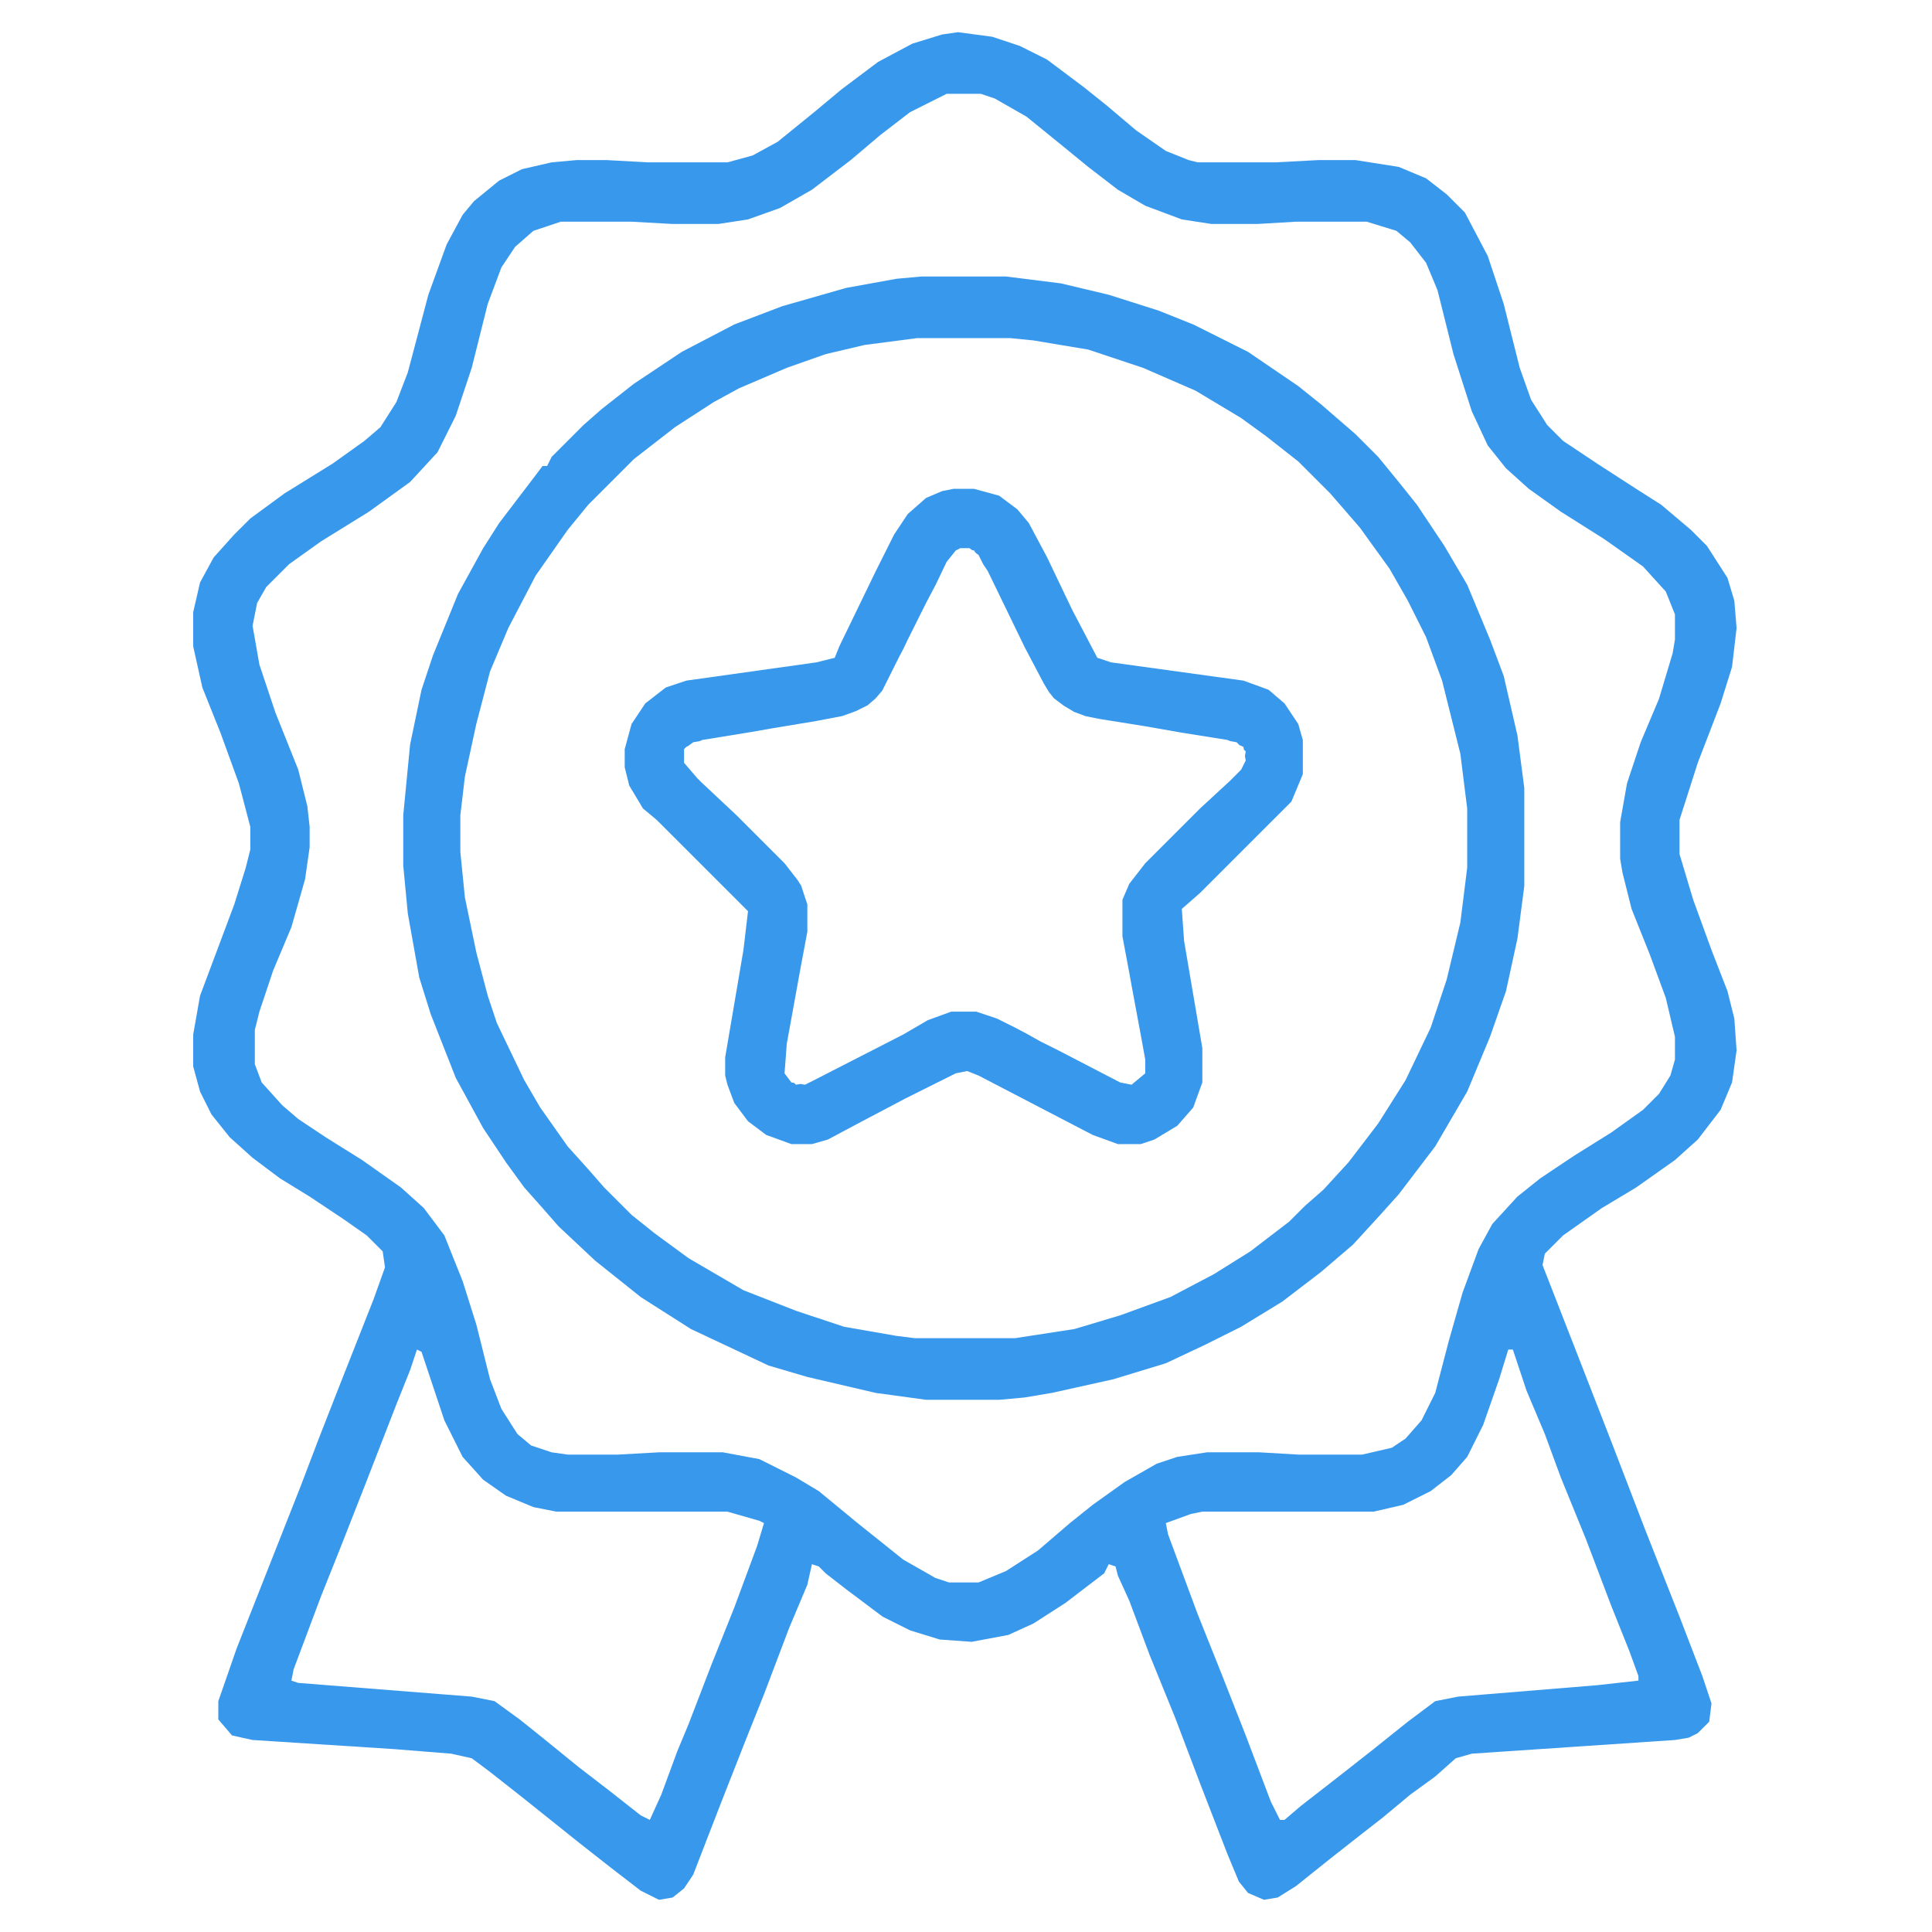
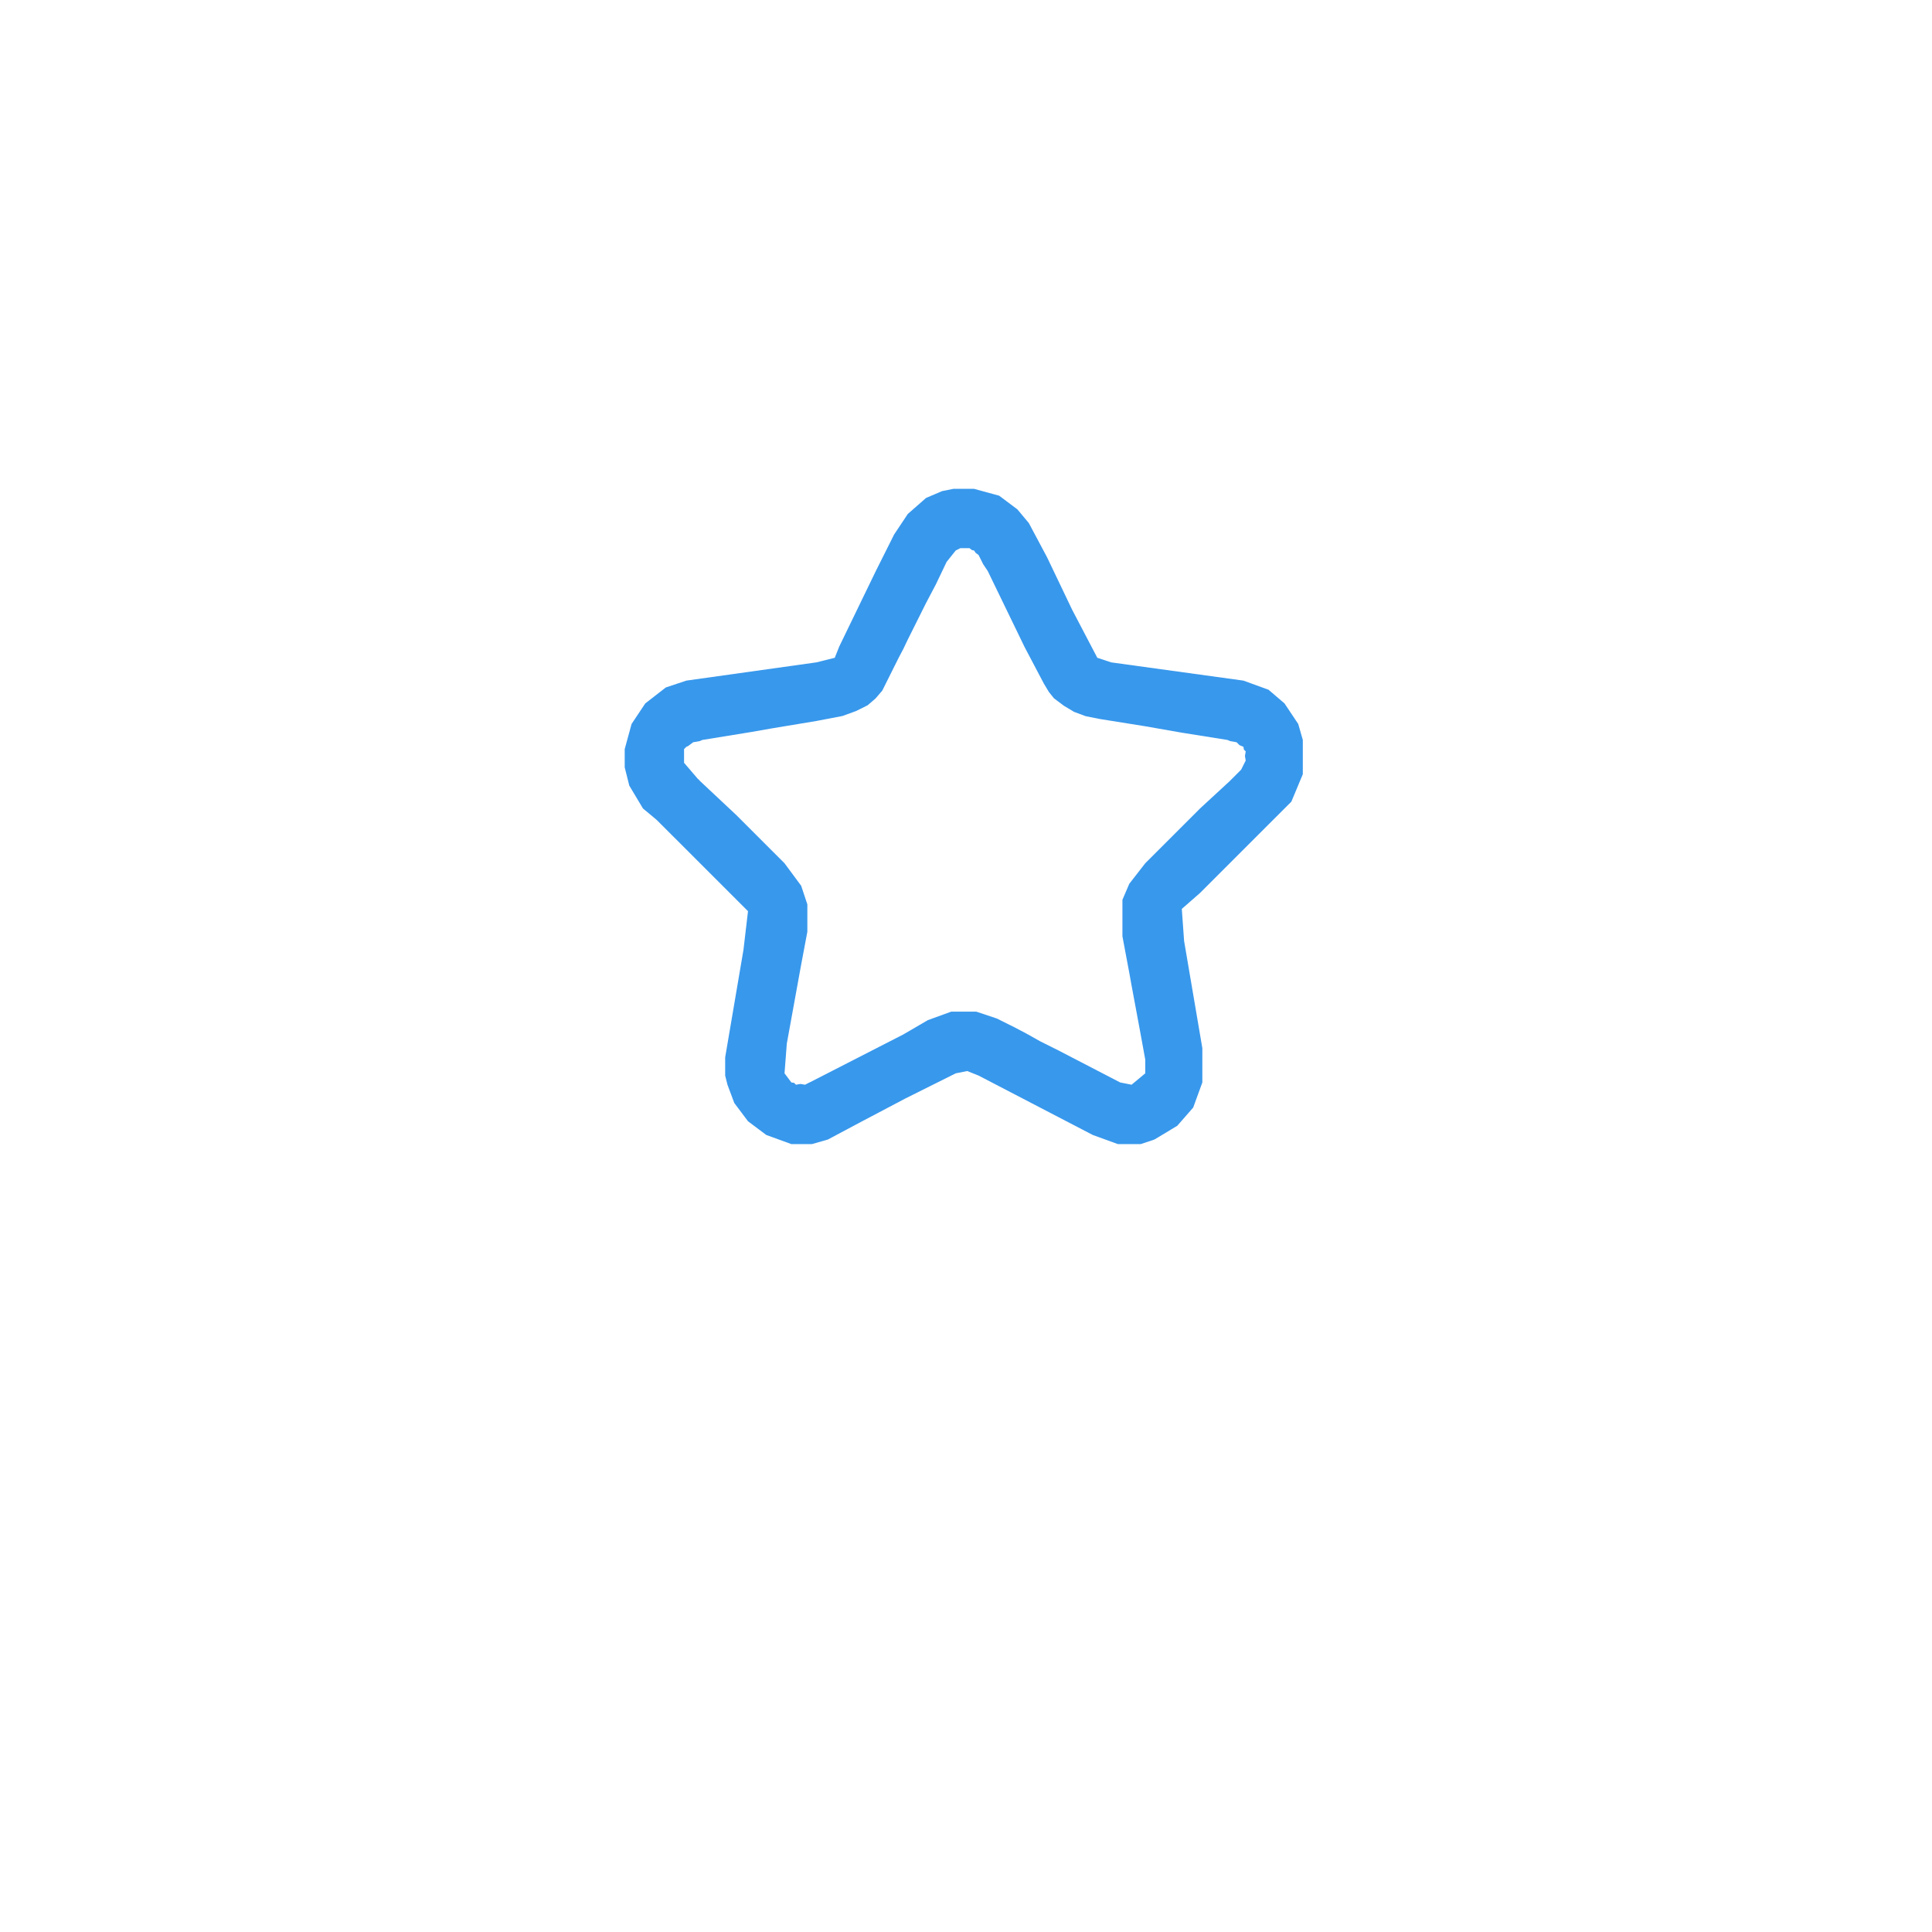
<svg xmlns="http://www.w3.org/2000/svg" width="60" height="60" viewBox="0 0 60 60" fill="none">
-   <path fill-rule="evenodd" clip-rule="evenodd" d="M30.817 1.142L29.753 1L29.257 1.071L28.335 1.355L27.271 1.922L26.137 2.773L25.286 3.482L24.152 4.403L23.372 4.829L22.592 5.042H20.11L18.834 4.971H17.912L17.132 5.042L16.21 5.254L15.501 5.609L14.721 6.247L14.367 6.672L13.87 7.594L13.303 9.154L12.665 11.565L12.31 12.487L11.814 13.267L11.318 13.692L10.325 14.401L8.836 15.323L7.773 16.103L7.276 16.599L6.638 17.308L6.213 18.088L6 19.01V20.073L6.284 21.35L6.851 22.768L7.418 24.328L7.773 25.675V26.384L7.631 26.951L7.276 28.086L6.213 30.922L6 32.127V33.12L6.213 33.9L6.567 34.609L7.134 35.318L7.844 35.956L8.694 36.594L9.616 37.161L10.68 37.87L11.389 38.367L11.885 38.863L11.956 39.359L11.601 40.352L10.538 43.047L9.9 44.677L9.333 46.166L8.269 48.861L7.347 51.2L6.78 52.831V53.398L7.205 53.895L7.844 54.037L12.24 54.32L14.012 54.462L14.65 54.604L15.218 55.029L16.21 55.809L17.983 57.227L18.976 58.007L19.897 58.716L20.465 59L20.89 58.929L21.244 58.645L21.528 58.22L22.379 56.022L23.159 54.037L23.726 52.619L24.506 50.562L25.073 49.215L25.215 48.577L25.428 48.648L25.641 48.861L26.279 49.357L27.413 50.208L28.264 50.633L29.186 50.917L30.178 50.988L31.313 50.775L32.093 50.42L33.086 49.782L34.291 48.861L34.433 48.577L34.645 48.648L34.716 48.931L35.071 49.712L35.709 51.413L36.489 53.328L37.269 55.384L38.12 57.582L38.474 58.433L38.758 58.787L39.254 59L39.68 58.929L40.247 58.575L41.31 57.724L42.303 56.944L42.941 56.447L43.792 55.738L44.572 55.171L45.21 54.604L45.707 54.462L52.017 54.037L52.443 53.966L52.726 53.824L53.081 53.469L53.152 52.902L52.868 52.051L52.159 50.208L51.095 47.513L50.032 44.748L49.039 42.196L47.905 39.288L47.976 38.934L48.543 38.367L49.748 37.516L50.812 36.878L52.017 36.027L52.726 35.389L53.435 34.467L53.79 33.616L53.931 32.623L53.861 31.631L53.648 30.78L53.152 29.504L52.584 27.944L52.159 26.526V25.462L52.726 23.689L53.435 21.846L53.79 20.712L53.931 19.506L53.861 18.655L53.648 17.946L53.01 16.953L52.514 16.457L51.592 15.677L50.812 15.181L49.606 14.401L48.543 13.692L48.047 13.196L47.55 12.416L47.196 11.423L46.699 9.438L46.203 7.949L45.494 6.601L44.927 6.034L44.288 5.538L43.438 5.183L42.09 4.971H40.956L39.609 5.042H37.198L36.914 4.971L36.205 4.687L35.284 4.049L34.362 3.269L33.653 2.702L32.518 1.851L31.668 1.425L30.817 1.142ZM28.264 3.482L29.398 2.914H30.462L30.887 3.056L31.88 3.623L33.015 4.545L33.795 5.183L34.716 5.892L35.567 6.389L36.702 6.814L37.623 6.956H39.042L40.247 6.885H42.445L43.367 7.169L43.792 7.523L44.288 8.161L44.643 9.012L45.139 10.998L45.707 12.77L46.203 13.834L46.77 14.543L47.479 15.181L48.472 15.89L49.819 16.741L51.025 17.592L51.733 18.372L52.017 19.081V19.861L51.946 20.286L51.521 21.704L50.953 23.051L50.528 24.328L50.315 25.533V26.668L50.386 27.093L50.67 28.227L51.237 29.645L51.733 30.993L52.017 32.198V32.907L51.875 33.403L51.521 33.971L51.025 34.467L50.032 35.176L48.897 35.885L47.834 36.594L47.125 37.161L46.345 38.012L45.919 38.792L45.423 40.139L44.998 41.628L44.572 43.259L44.147 44.11L43.65 44.677L43.225 44.961L42.303 45.174H40.318L39.112 45.103H37.482L36.56 45.245L35.922 45.457L34.929 46.024L33.936 46.733L33.227 47.301L32.235 48.152L31.242 48.79L30.391 49.144H29.469L29.044 49.002L28.051 48.435L26.633 47.301L25.428 46.308L24.719 45.883L23.584 45.315L22.45 45.103H20.465L19.188 45.174H17.628L17.132 45.103L16.494 44.89L16.069 44.535L15.572 43.755L15.218 42.834L14.792 41.132L14.367 39.785L13.8 38.367L13.161 37.516L12.452 36.878L11.247 36.027L10.113 35.318L9.262 34.751L8.765 34.325L8.127 33.616L7.914 33.049V31.985L8.056 31.418L8.482 30.142L9.049 28.795L9.474 27.306L9.616 26.313V25.675L9.545 25.037L9.262 23.902L8.553 22.13L8.056 20.641L7.844 19.435L7.985 18.726L8.269 18.23L8.978 17.521L9.971 16.812L11.46 15.89L12.736 14.968L13.587 14.046L14.154 12.912L14.65 11.423L15.147 9.438L15.572 8.303L15.998 7.665L16.565 7.169L17.416 6.885H19.614L20.89 6.956H22.308L23.23 6.814L24.223 6.46L25.215 5.892L26.421 4.971L27.342 4.191L28.264 3.482ZM12.949 41.912L13.091 41.983L13.8 44.11L14.367 45.245L15.005 45.954L15.714 46.45L16.565 46.804L17.274 46.946H22.592L23.584 47.23L23.726 47.301L23.513 48.01L22.804 49.924L22.095 51.697L21.386 53.54L21.032 54.391L20.535 55.738L20.181 56.518L19.897 56.377L18.905 55.597L17.983 54.888L16.848 53.966L16.139 53.398L15.359 52.831L14.65 52.69L9.262 52.264L9.049 52.193L9.12 51.839L9.971 49.57L10.538 48.152L11.318 46.166L12.31 43.614L12.736 42.55L12.949 41.912ZM46.841 41.912H46.983L47.408 43.188L47.976 44.535L48.472 45.883L49.252 47.797L50.032 49.853L50.599 51.271L50.883 52.051V52.193L49.606 52.335L45.281 52.69L44.572 52.831L43.721 53.469L42.658 54.32L41.665 55.1L40.389 56.093L39.892 56.518H39.751L39.467 55.951L38.687 53.895L37.907 51.91L37.198 50.137L36.276 47.655L36.205 47.301L36.985 47.017L37.34 46.946H42.658L43.58 46.733L44.43 46.308L45.069 45.812L45.565 45.245L46.061 44.252L46.557 42.834L46.841 41.912Z" fill="#3898EC" />
-   <path d="M28.619 8.587H31.242L32.944 8.8L34.433 9.154L35.993 9.65L37.056 10.076L38.758 10.927L40.318 11.99L41.027 12.558L42.091 13.479L42.8 14.188L43.438 14.968L44.005 15.677L44.856 16.954L45.565 18.159L46.274 19.861L46.7 20.995L47.125 22.839L47.338 24.47V27.518L47.125 29.149L46.77 30.78L46.274 32.198L45.565 33.9L44.572 35.602L43.438 37.091L42.8 37.8L42.02 38.651L41.027 39.501L39.822 40.423L38.545 41.203L37.411 41.77L36.206 42.337L34.575 42.834L32.66 43.259L31.809 43.401L31.03 43.472H28.761L27.201 43.259L25.074 42.763L23.868 42.408L21.457 41.274L19.898 40.281L18.479 39.147L17.345 38.083L16.849 37.516L16.281 36.878L15.714 36.098L15.005 35.034L14.154 33.474L13.374 31.489L13.02 30.355L12.665 28.369L12.523 26.88V25.32L12.736 23.122L13.091 21.421L13.445 20.357L14.225 18.443L15.005 17.025L15.501 16.245L16.636 14.756L16.849 14.472H16.99L17.132 14.188L18.125 13.196L18.692 12.699L19.685 11.919L21.174 10.927L22.805 10.076L24.294 9.509L26.279 8.941L27.839 8.658L28.619 8.587ZM28.477 10.501L26.846 10.714L25.641 10.998L24.435 11.423L22.946 12.061L22.166 12.487L20.961 13.267L19.685 14.259L18.267 15.677L17.629 16.457L16.636 17.875L15.785 19.506L15.218 20.853L14.792 22.484L14.438 24.115L14.296 25.32V26.455L14.438 27.873L14.792 29.575L15.147 30.922L15.431 31.773L16.281 33.545L16.778 34.396L17.629 35.602L18.267 36.311L18.763 36.878L19.614 37.729L20.323 38.296L21.387 39.076L23.088 40.069L24.719 40.707L26.208 41.203L27.839 41.487L28.406 41.558H31.526L33.369 41.274L34.788 40.849L36.347 40.281L37.695 39.572L38.829 38.863L40.034 37.941L40.531 37.445L41.098 36.949L41.878 36.098L42.8 34.892L43.651 33.545L44.431 31.915L44.927 30.425L45.352 28.653L45.565 26.951V25.108L45.352 23.406L44.785 21.137L44.289 19.79L43.721 18.655L43.154 17.663L42.233 16.386L41.311 15.323L40.318 14.33L39.325 13.55L38.545 12.983L37.127 12.132L35.496 11.423L33.795 10.856L32.093 10.572L31.384 10.501H28.477Z" fill="#3898EC" />
-   <path fill-rule="evenodd" clip-rule="evenodd" d="M30.249 15.181H29.611L29.257 15.252L28.76 15.464L28.193 15.961L27.768 16.599L27.2 17.733L26.066 20.073L25.924 20.428L25.357 20.57L21.315 21.137L20.677 21.35L20.039 21.846L19.614 22.484L19.401 23.264V23.831L19.543 24.398L19.968 25.108L20.393 25.462L23.23 28.298L23.088 29.504L22.521 32.836V33.403L22.592 33.687L22.804 34.254L23.23 34.822L23.797 35.247L24.577 35.531H25.215L25.711 35.389L26.775 34.822L28.122 34.112L29.682 33.333L30.037 33.262L30.391 33.403L33.936 35.247L34.716 35.531H35.425L35.851 35.389L36.56 34.963L37.056 34.396L37.34 33.616V32.553L36.773 29.22L36.702 28.227L37.269 27.731L40.105 24.895L40.46 24.044V22.98L40.318 22.484L39.892 21.846L39.396 21.421L38.616 21.137L34.504 20.57L34.078 20.428L33.298 18.939L32.518 17.308L31.951 16.244L31.596 15.819L31.029 15.394L30.249 15.181ZM30.189 17.085L30.108 17.024H29.824L29.824 17.024L29.682 17.095L29.398 17.45L29.064 18.149L28.76 18.726L28.193 19.861L28.051 20.158L27.909 20.428L27.399 21.449L27.189 21.693L26.945 21.903L26.586 22.082L26.163 22.236L25.357 22.39L23.939 22.626L23.336 22.732L21.812 22.98L21.729 23.016L21.528 23.051L21.37 23.169L21.315 23.193L21.244 23.264L21.244 23.264H21.244V23.689H21.244L21.67 24.186L21.708 24.219L21.741 24.257L22.875 25.32L22.875 25.32L24.364 26.809L24.77 27.331L24.881 27.508L25.073 28.086V28.936L24.86 30.071L24.435 32.411L24.364 33.333L24.577 33.616L24.662 33.63L24.719 33.687L24.86 33.663L25.002 33.687L25.138 33.617L25.144 33.616L28.051 32.127L28.814 31.682L29.54 31.418L29.54 31.418H30.32L30.32 31.418L30.958 31.631L31.526 31.914L31.893 32.108L32.306 32.34L32.873 32.623L32.873 32.623L34.787 33.616L35.142 33.687L35.567 33.333L35.567 33.332V32.907L35.425 32.127L35.142 30.606L35.071 30.213L34.858 29.078V27.944L35.071 27.447L35.567 26.809L37.269 25.108L37.269 25.107L38.191 24.257L38.261 24.186L38.261 24.186L38.262 24.186L38.545 23.902L38.616 23.76L38.616 23.76L38.616 23.76L38.687 23.619L38.663 23.477L38.687 23.335L38.63 23.278L38.616 23.193L38.492 23.14L38.403 23.051L38.204 23.016L38.12 22.98L36.702 22.754L35.567 22.555L34.149 22.328L33.714 22.241L33.353 22.106L33.038 21.917L32.731 21.686L32.575 21.491L32.417 21.228L31.809 20.074L31.809 20.073L31.809 20.072L30.675 17.733L30.533 17.521L30.391 17.237L30.297 17.166L30.249 17.095L30.189 17.085Z" fill="#3898EC" />
+   <path fill-rule="evenodd" clip-rule="evenodd" d="M30.249 15.181H29.611L29.257 15.252L28.76 15.464L28.193 15.961L27.768 16.599L27.2 17.733L26.066 20.073L25.924 20.428L25.357 20.57L21.315 21.137L20.677 21.35L20.039 21.846L19.614 22.484L19.401 23.264V23.831L19.543 24.398L19.968 25.108L20.393 25.462L23.23 28.298L23.088 29.504L22.521 32.836V33.403L22.592 33.687L22.804 34.254L23.23 34.822L23.797 35.247L24.577 35.531H25.215L25.711 35.389L26.775 34.822L28.122 34.112L29.682 33.333L30.037 33.262L30.391 33.403L33.936 35.247L34.716 35.531H35.425L35.851 35.389L36.56 34.963L37.056 34.396L37.34 33.616V32.553L36.773 29.22L36.702 28.227L37.269 27.731L40.105 24.895L40.46 24.044V22.98L40.318 22.484L39.892 21.846L39.396 21.421L38.616 21.137L34.504 20.57L34.078 20.428L33.298 18.939L32.518 17.308L31.951 16.244L31.596 15.819L31.029 15.394L30.249 15.181ZM30.189 17.085L30.108 17.024H29.824L29.824 17.024L29.682 17.095L29.398 17.45L29.064 18.149L28.76 18.726L28.193 19.861L28.051 20.158L27.909 20.428L27.399 21.449L27.189 21.693L26.945 21.903L26.586 22.082L26.163 22.236L25.357 22.39L23.939 22.626L23.336 22.732L21.812 22.98L21.729 23.016L21.528 23.051L21.37 23.169L21.315 23.193L21.244 23.264L21.244 23.264H21.244V23.689H21.244L21.67 24.186L21.708 24.219L21.741 24.257L22.875 25.32L22.875 25.32L24.364 26.809L24.881 27.508L25.073 28.086V28.936L24.86 30.071L24.435 32.411L24.364 33.333L24.577 33.616L24.662 33.63L24.719 33.687L24.86 33.663L25.002 33.687L25.138 33.617L25.144 33.616L28.051 32.127L28.814 31.682L29.54 31.418L29.54 31.418H30.32L30.32 31.418L30.958 31.631L31.526 31.914L31.893 32.108L32.306 32.34L32.873 32.623L32.873 32.623L34.787 33.616L35.142 33.687L35.567 33.333L35.567 33.332V32.907L35.425 32.127L35.142 30.606L35.071 30.213L34.858 29.078V27.944L35.071 27.447L35.567 26.809L37.269 25.108L37.269 25.107L38.191 24.257L38.261 24.186L38.261 24.186L38.262 24.186L38.545 23.902L38.616 23.76L38.616 23.76L38.616 23.76L38.687 23.619L38.663 23.477L38.687 23.335L38.63 23.278L38.616 23.193L38.492 23.14L38.403 23.051L38.204 23.016L38.12 22.98L36.702 22.754L35.567 22.555L34.149 22.328L33.714 22.241L33.353 22.106L33.038 21.917L32.731 21.686L32.575 21.491L32.417 21.228L31.809 20.074L31.809 20.073L31.809 20.072L30.675 17.733L30.533 17.521L30.391 17.237L30.297 17.166L30.249 17.095L30.189 17.085Z" fill="#3898EC" />
</svg>